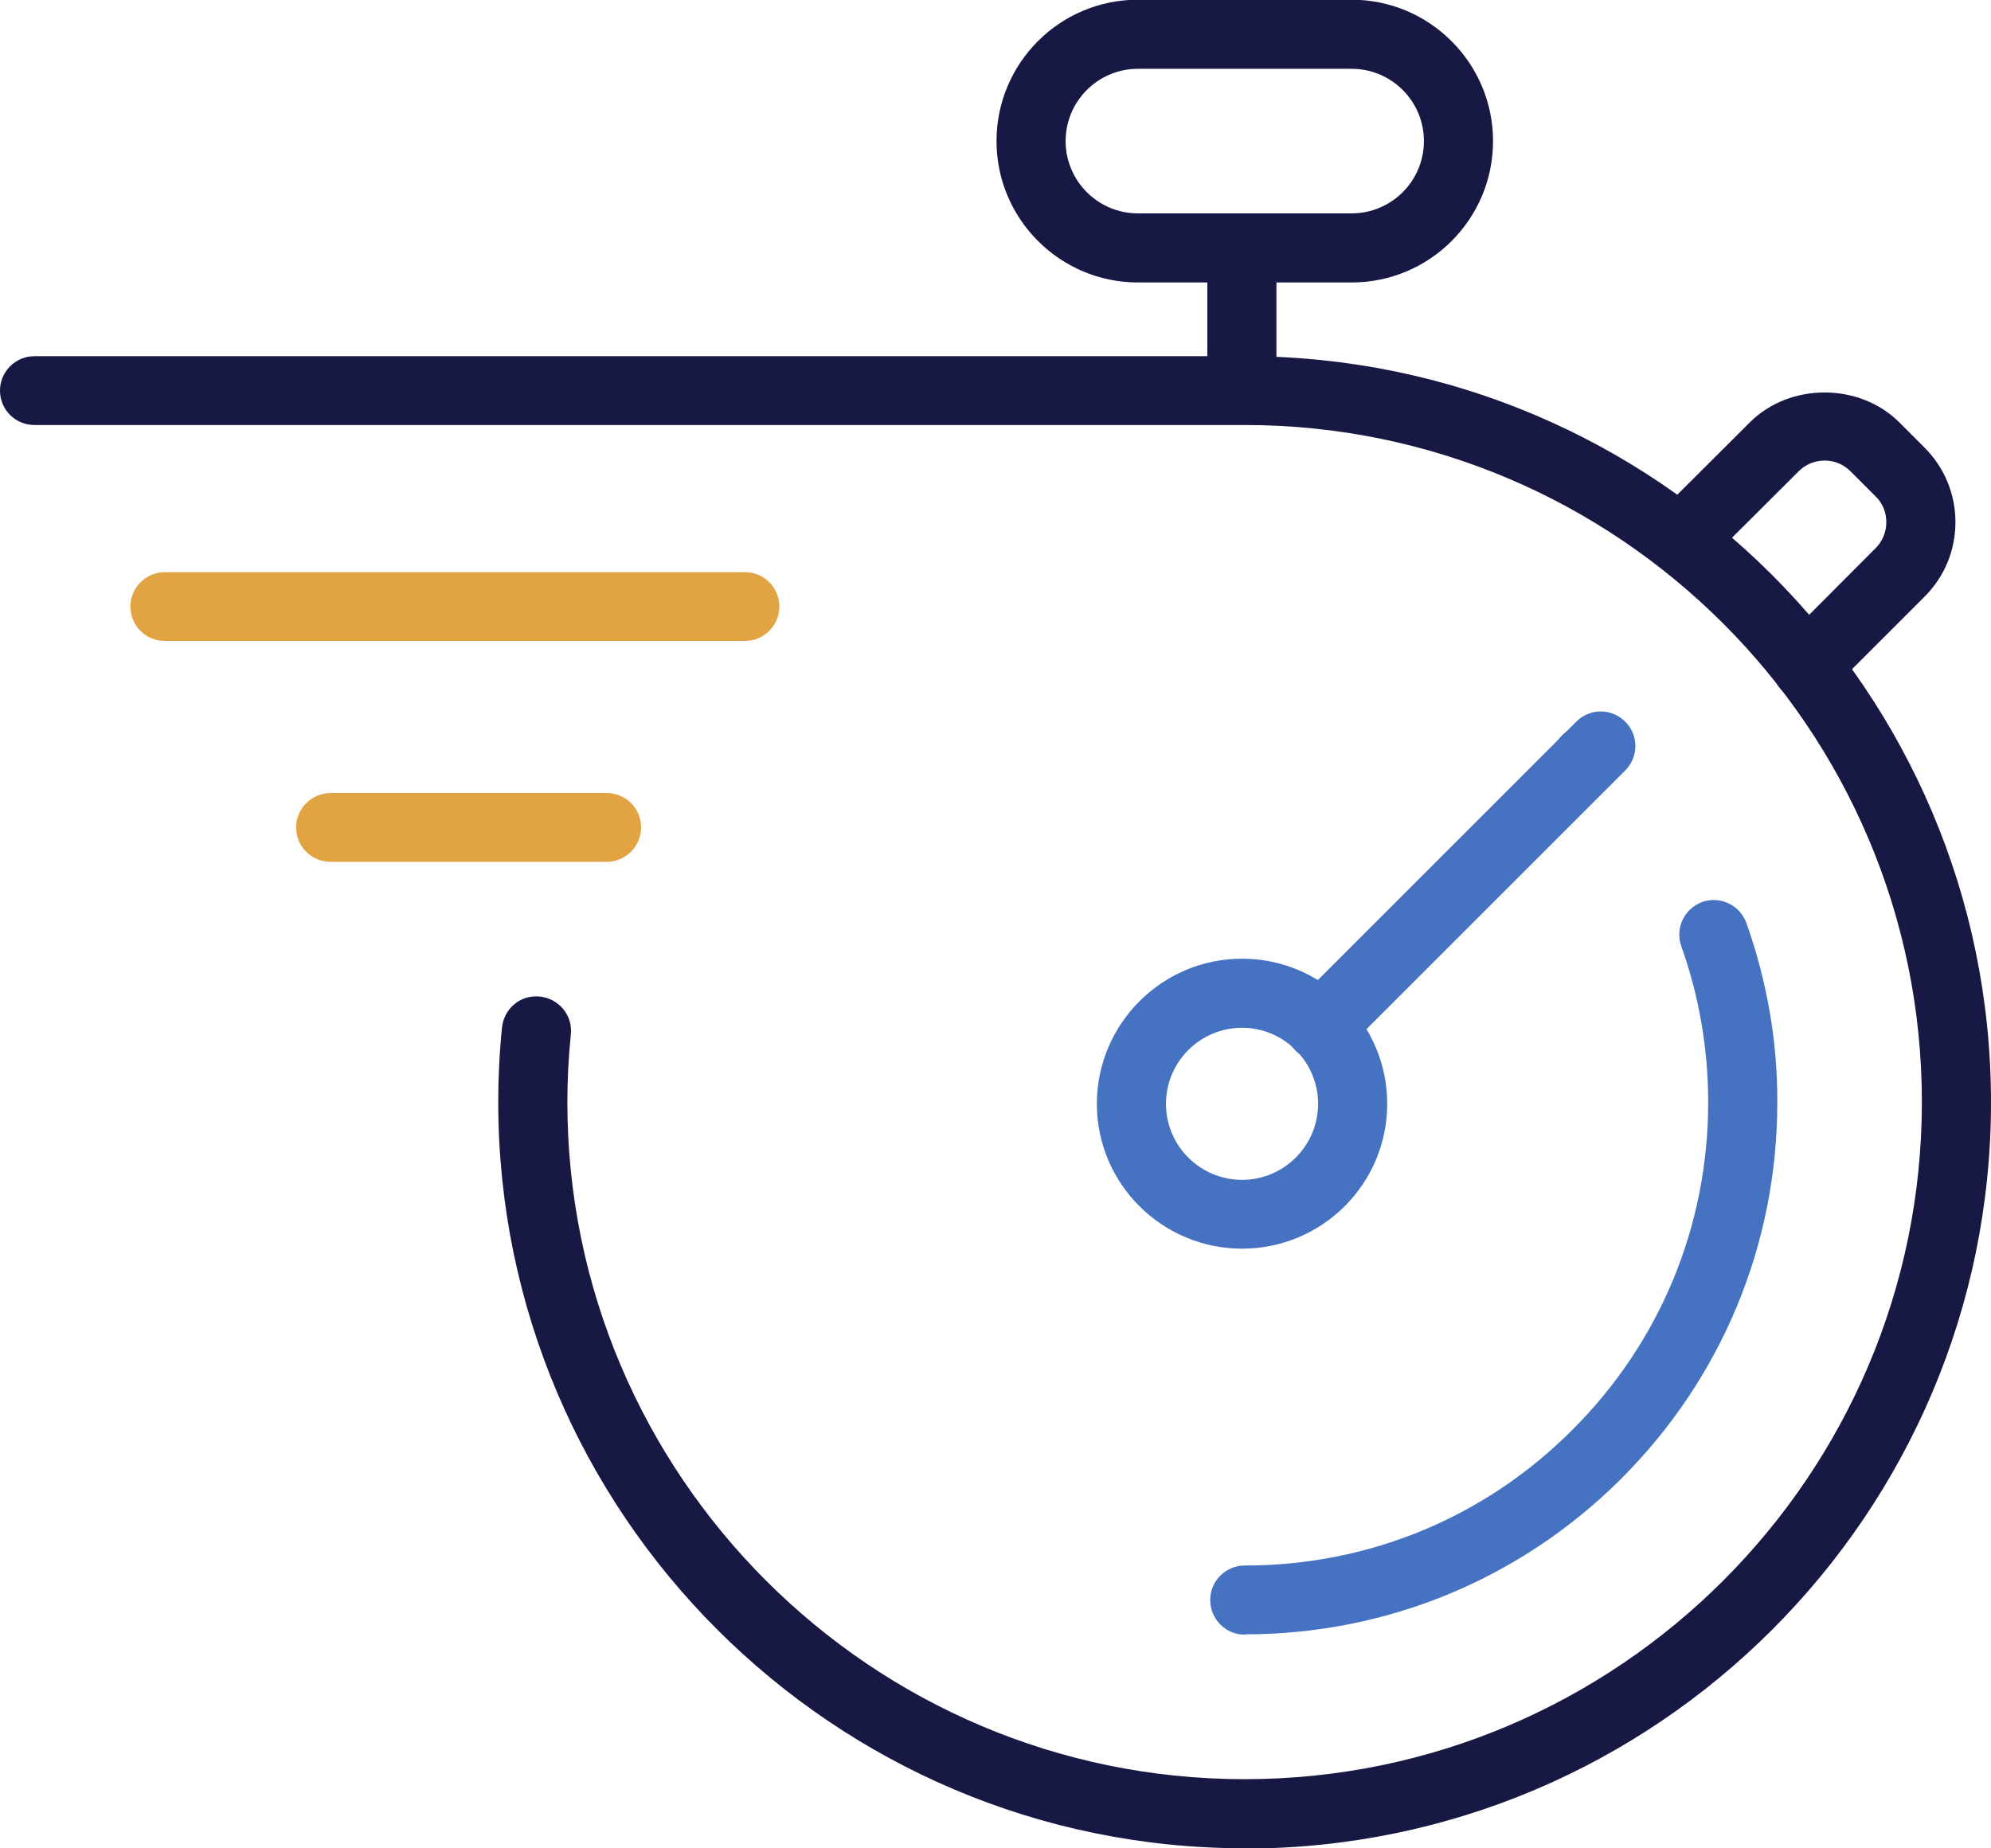
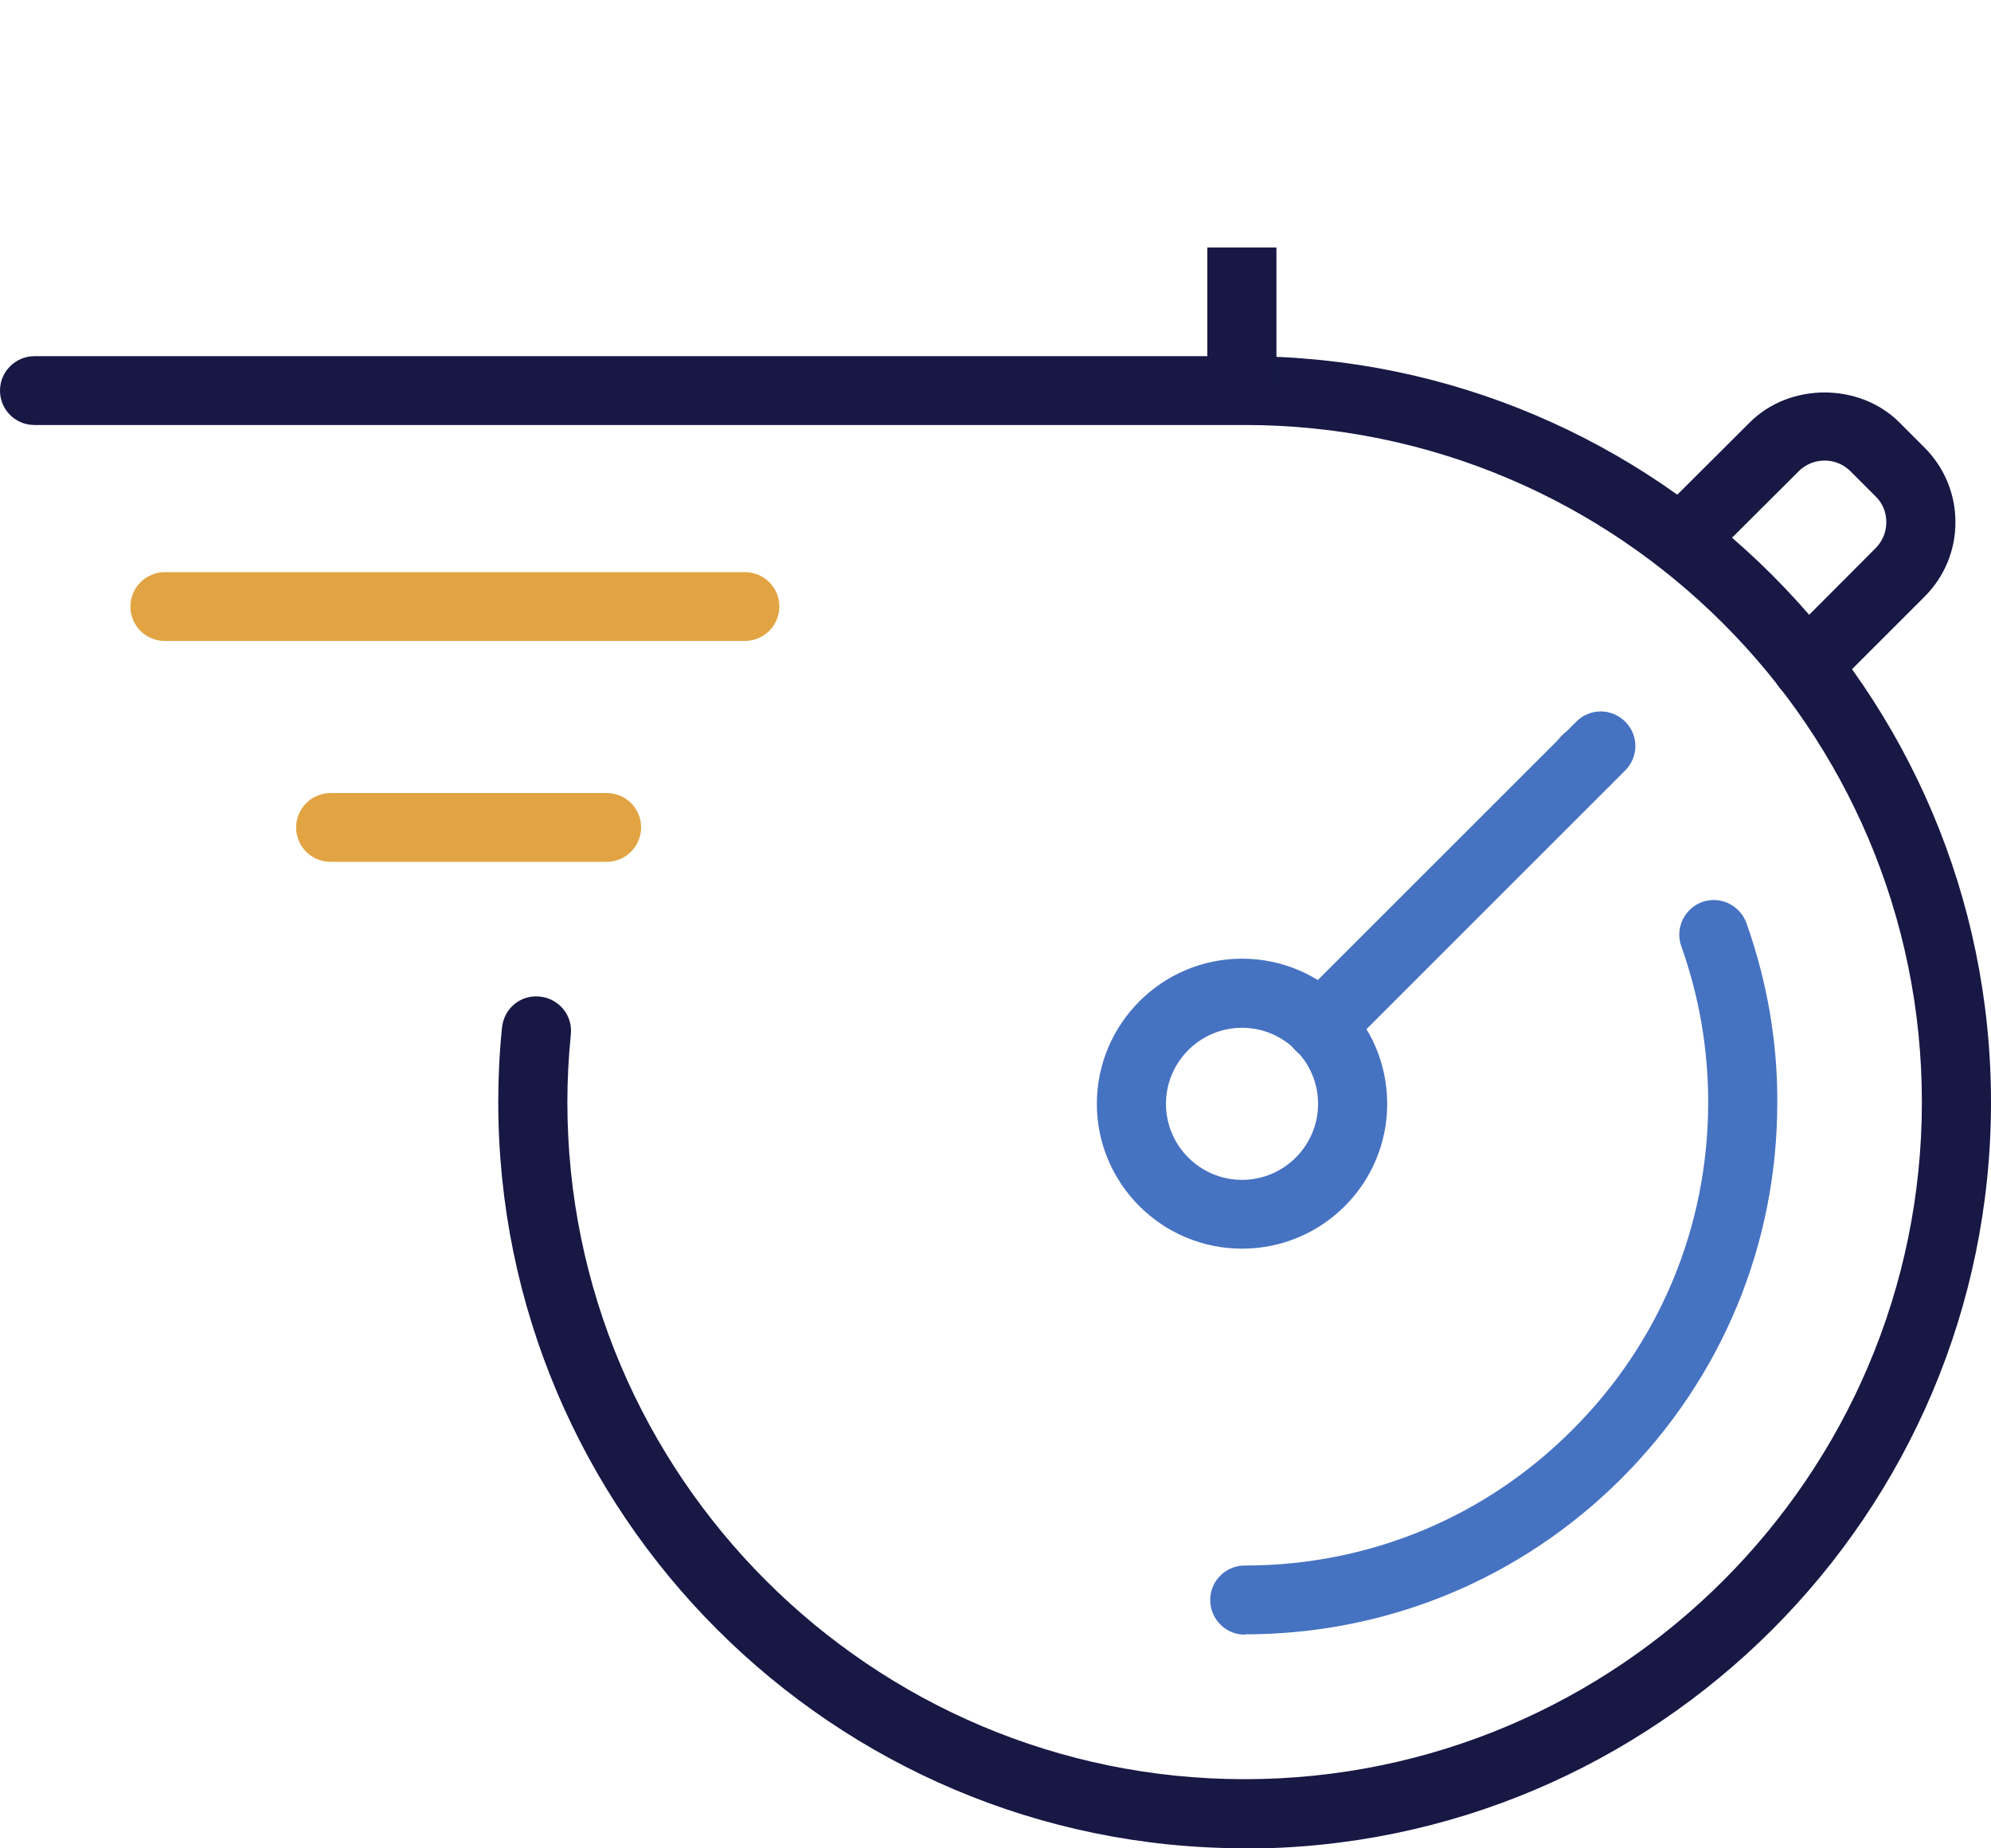
<svg xmlns="http://www.w3.org/2000/svg" id="Layer_1" data-name="Layer 1" viewBox="0 0 68.85 63.93">
  <defs>
    <style> .cls-1 { fill: #4672c2; } .cls-1, .cls-2, .cls-3 { stroke-width: 0px; } .cls-2 { fill: #171844; } .cls-3 { fill: #e2a443; } </style>
  </defs>
  <g id="Group_761" data-name="Group 761">
    <path class="cls-1" d="m42.95,43.19c-2.77,0-5.02-2.25-5.02-5.01s2.25-5.02,5.02-5.02,5.02,2.25,5.02,5.02-2.25,5.01-5.02,5.01Zm0-7.64c-1.45,0-2.63,1.18-2.63,2.63s1.18,2.63,2.63,2.63,2.63-1.18,2.63-2.63-1.18-2.63-2.63-2.63Z" />
    <path class="cls-2" d="m54.86,27.49c-.33,0-.66-.14-.9-.41-.2-.23-.3-.51-.3-.79,0-.33.14-.66.41-.9.5-.44,1.25-.39,1.68.11h0c.2.23.3.51.3.79,0,.33-.14.66-.41.9-.23.2-.51.3-.79.3Z" />
    <path class="cls-1" d="m45.65,36.7c-.31,0-.61-.12-.84-.35-.47-.47-.47-1.22,0-1.69l9.7-9.7c.47-.47,1.22-.47,1.69,0,.47.47.47,1.22,0,1.69l-9.7,9.7c-.23.23-.54.35-.84.35Z" />
    <path class="cls-3" d="m25.75,22.17H5.7c-.66,0-1.19-.53-1.19-1.19s.54-1.19,1.19-1.19h20.06c.66,0,1.19.53,1.19,1.19s-.54,1.19-1.19,1.19Z" />
    <path class="cls-3" d="m20.98,29.81h-9.55c-.66,0-1.19-.53-1.19-1.19s.54-1.19,1.19-1.19h9.55c.66,0,1.19.53,1.19,1.19s-.54,1.19-1.19,1.19Z" />
    <path class="cls-2" d="m43.04,63.93c-14.23,0-25.81-11.58-25.81-25.81,0-.84.04-1.71.13-2.58.07-.66.64-1.14,1.31-1.07.66.07,1.14.65,1.07,1.31-.08.79-.12,1.58-.12,2.34,0,12.91,10.51,23.42,23.42,23.42s23.42-10.51,23.42-23.42-10.51-23.42-23.42-23.42H1.19c-.66,0-1.19-.53-1.19-1.19s.54-1.19,1.19-1.19h41.85c14.23,0,25.81,11.58,25.81,25.81s-11.58,25.81-25.81,25.81Z" />
-     <path class="cls-2" d="m46.74,9.77h-7.39c-2.69,0-4.89-2.19-4.89-4.89s2.19-4.89,4.89-4.89h7.39c2.69,0,4.89,2.19,4.89,4.89s-2.19,4.89-4.89,4.89Zm-7.39-7.39c-1.38,0-2.5,1.12-2.5,2.5s1.12,2.5,2.5,2.5h7.39c1.38,0,2.5-1.12,2.5-2.5s-1.12-2.5-2.5-2.5h-7.39Z" />
    <rect class="cls-2" x="41.75" y="8.56" width="2.39" height="4.78" />
    <path class="cls-2" d="m62.47,24.24c-.31,0-.61-.12-.84-.35-.47-.47-.47-1.22,0-1.69l3.23-3.24c.24-.24.37-.56.37-.9s-.13-.66-.37-.89c0,0,0,0,0,0l-.87-.87c-.24-.24-.56-.37-.89-.37h0c-.34,0-.66.13-.9.37l-3.24,3.23-1.69-1.69,3.24-3.23c1.38-1.38,3.79-1.38,5.17,0l.87.87s0,0,0,0h0c.69.69,1.07,1.61,1.07,2.58,0,.98-.38,1.89-1.07,2.58l-3.23,3.23c-.23.23-.54.35-.84.35Z" />
    <path class="cls-1" d="m43.05,56.54h-.01c-.66,0-1.19-.54-1.19-1.2,0-.66.54-1.19,1.19-1.19,0,0,0,0,.01,0,4.28,0,8.3-1.66,11.32-4.69,3.03-3.02,4.7-7.05,4.7-11.33,0-1.85-.31-3.66-.93-5.4-.22-.62.1-1.3.72-1.53.62-.22,1.3.1,1.53.72.71,2,1.08,4.09,1.07,6.21,0,4.92-1.92,9.54-5.4,13.02-3.48,3.47-8.1,5.38-13.01,5.38Z" />
  </g>
</svg>